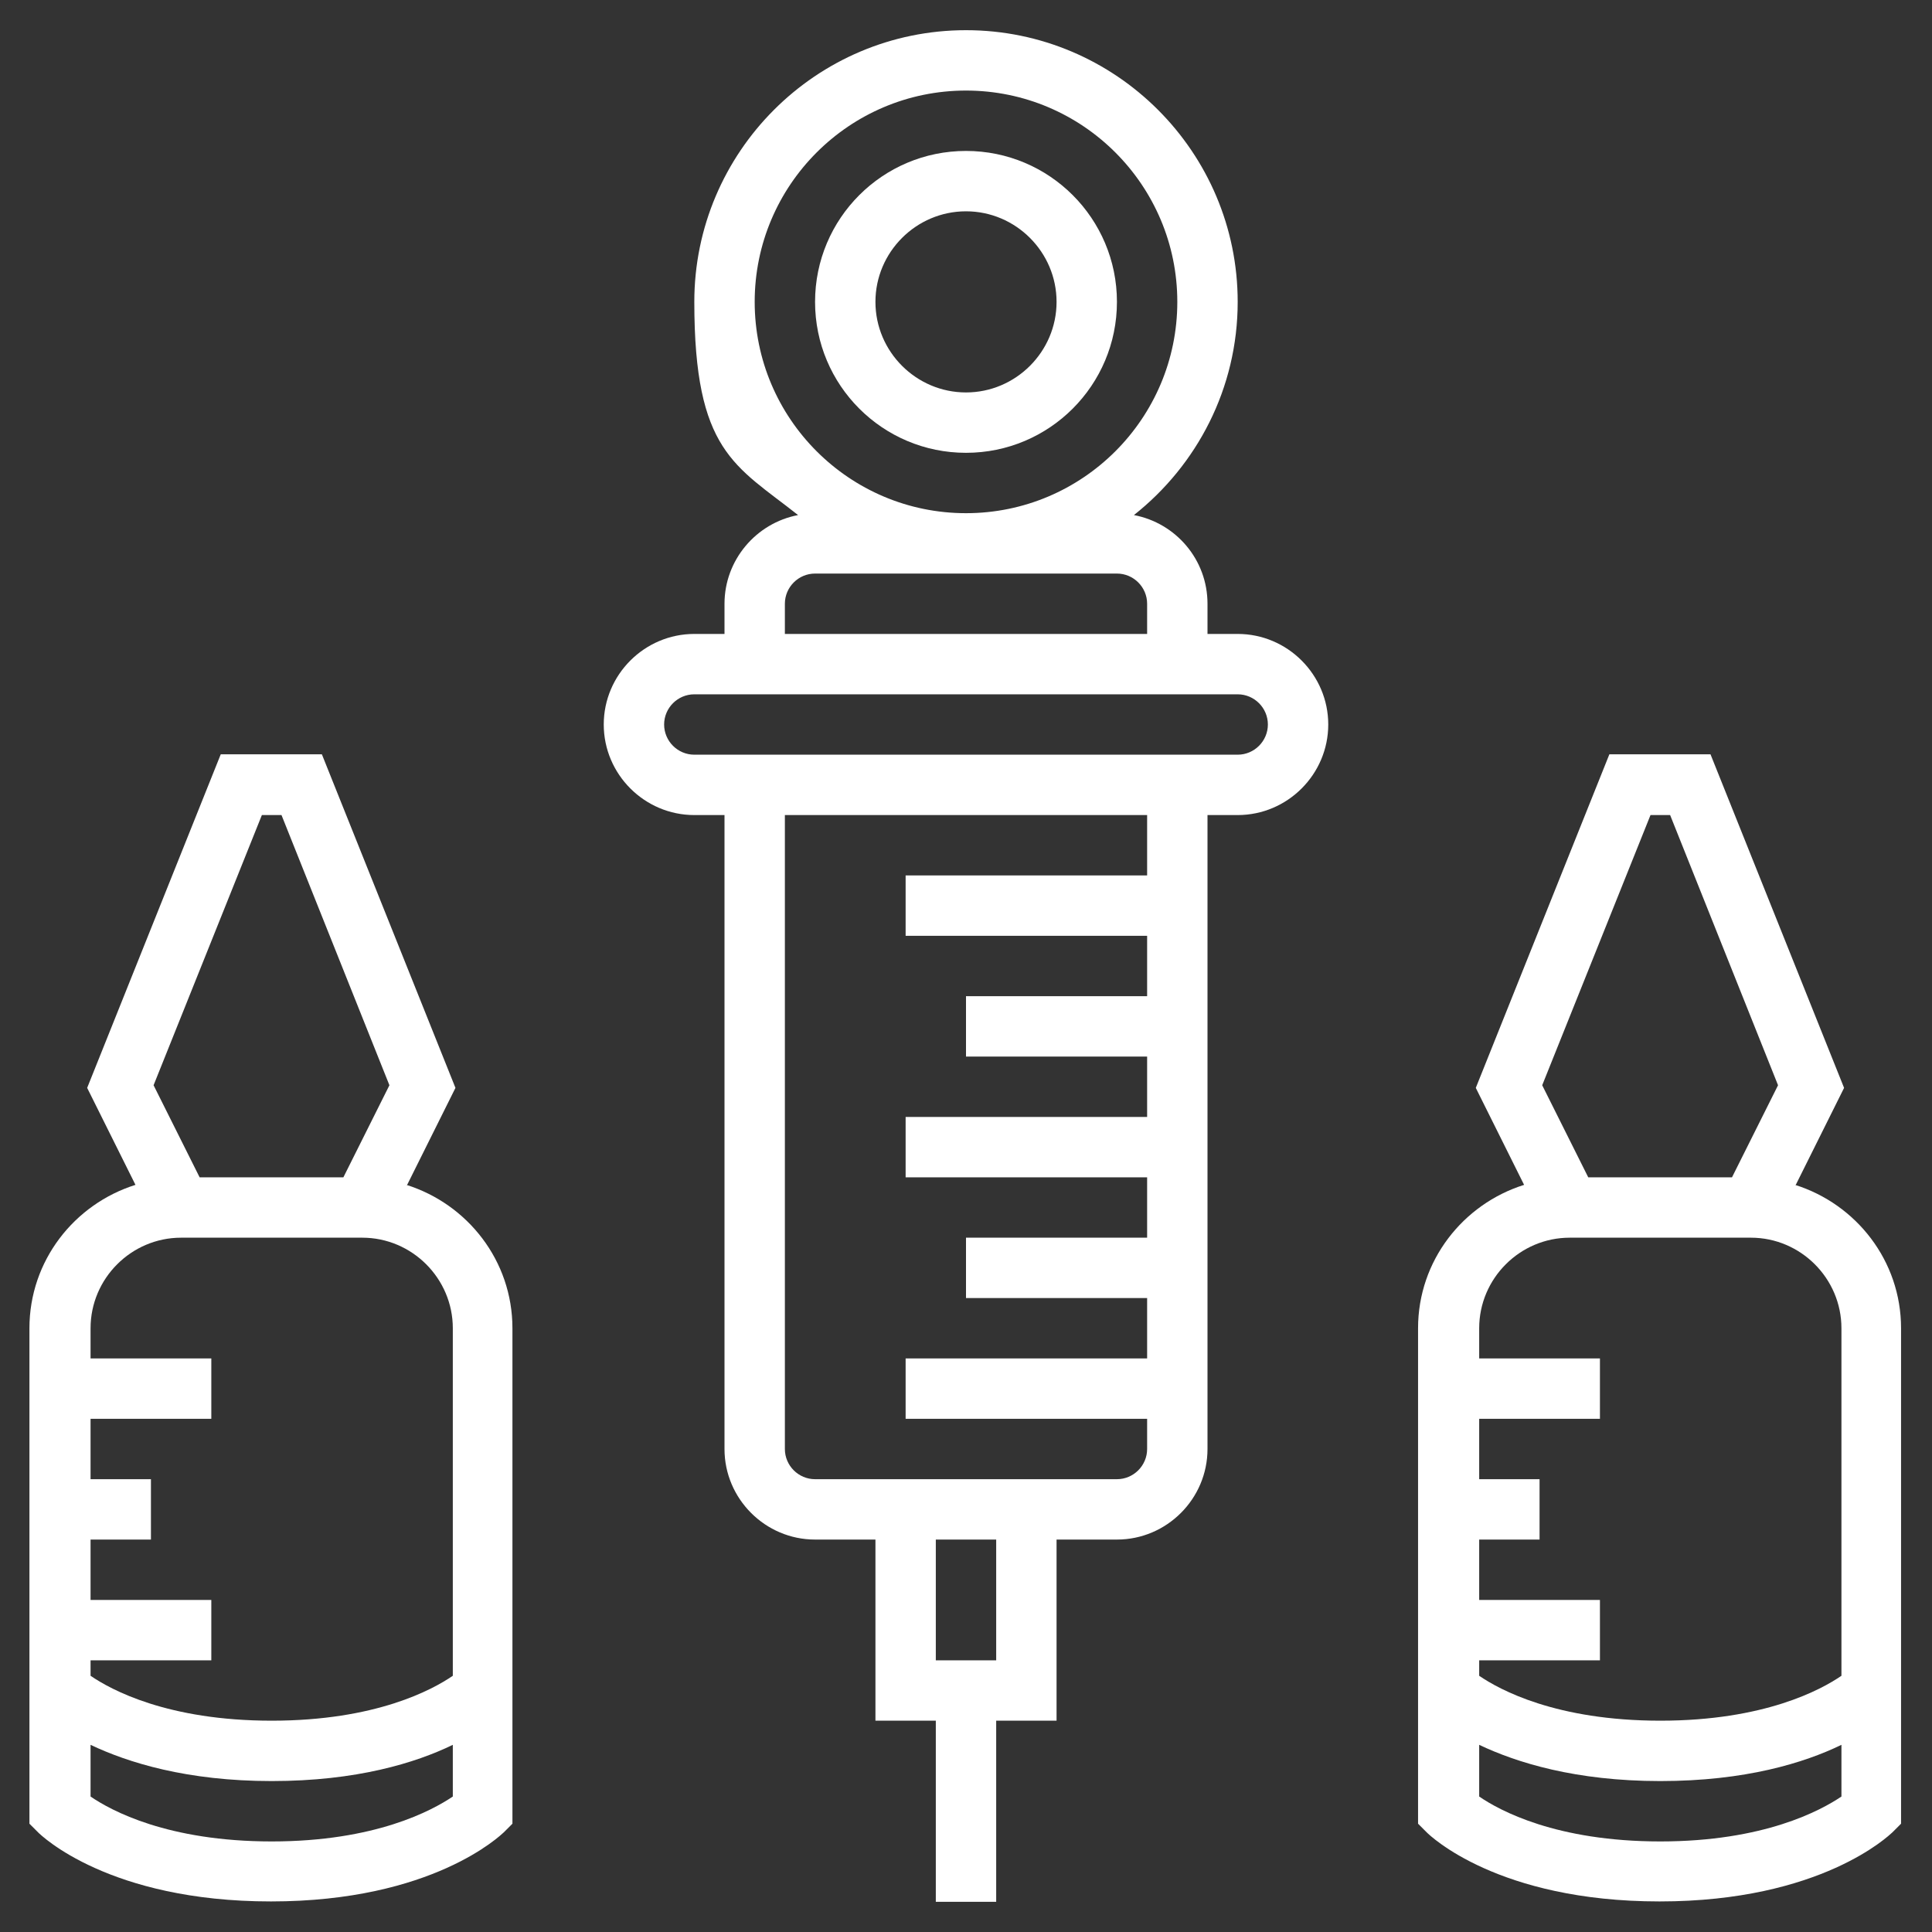
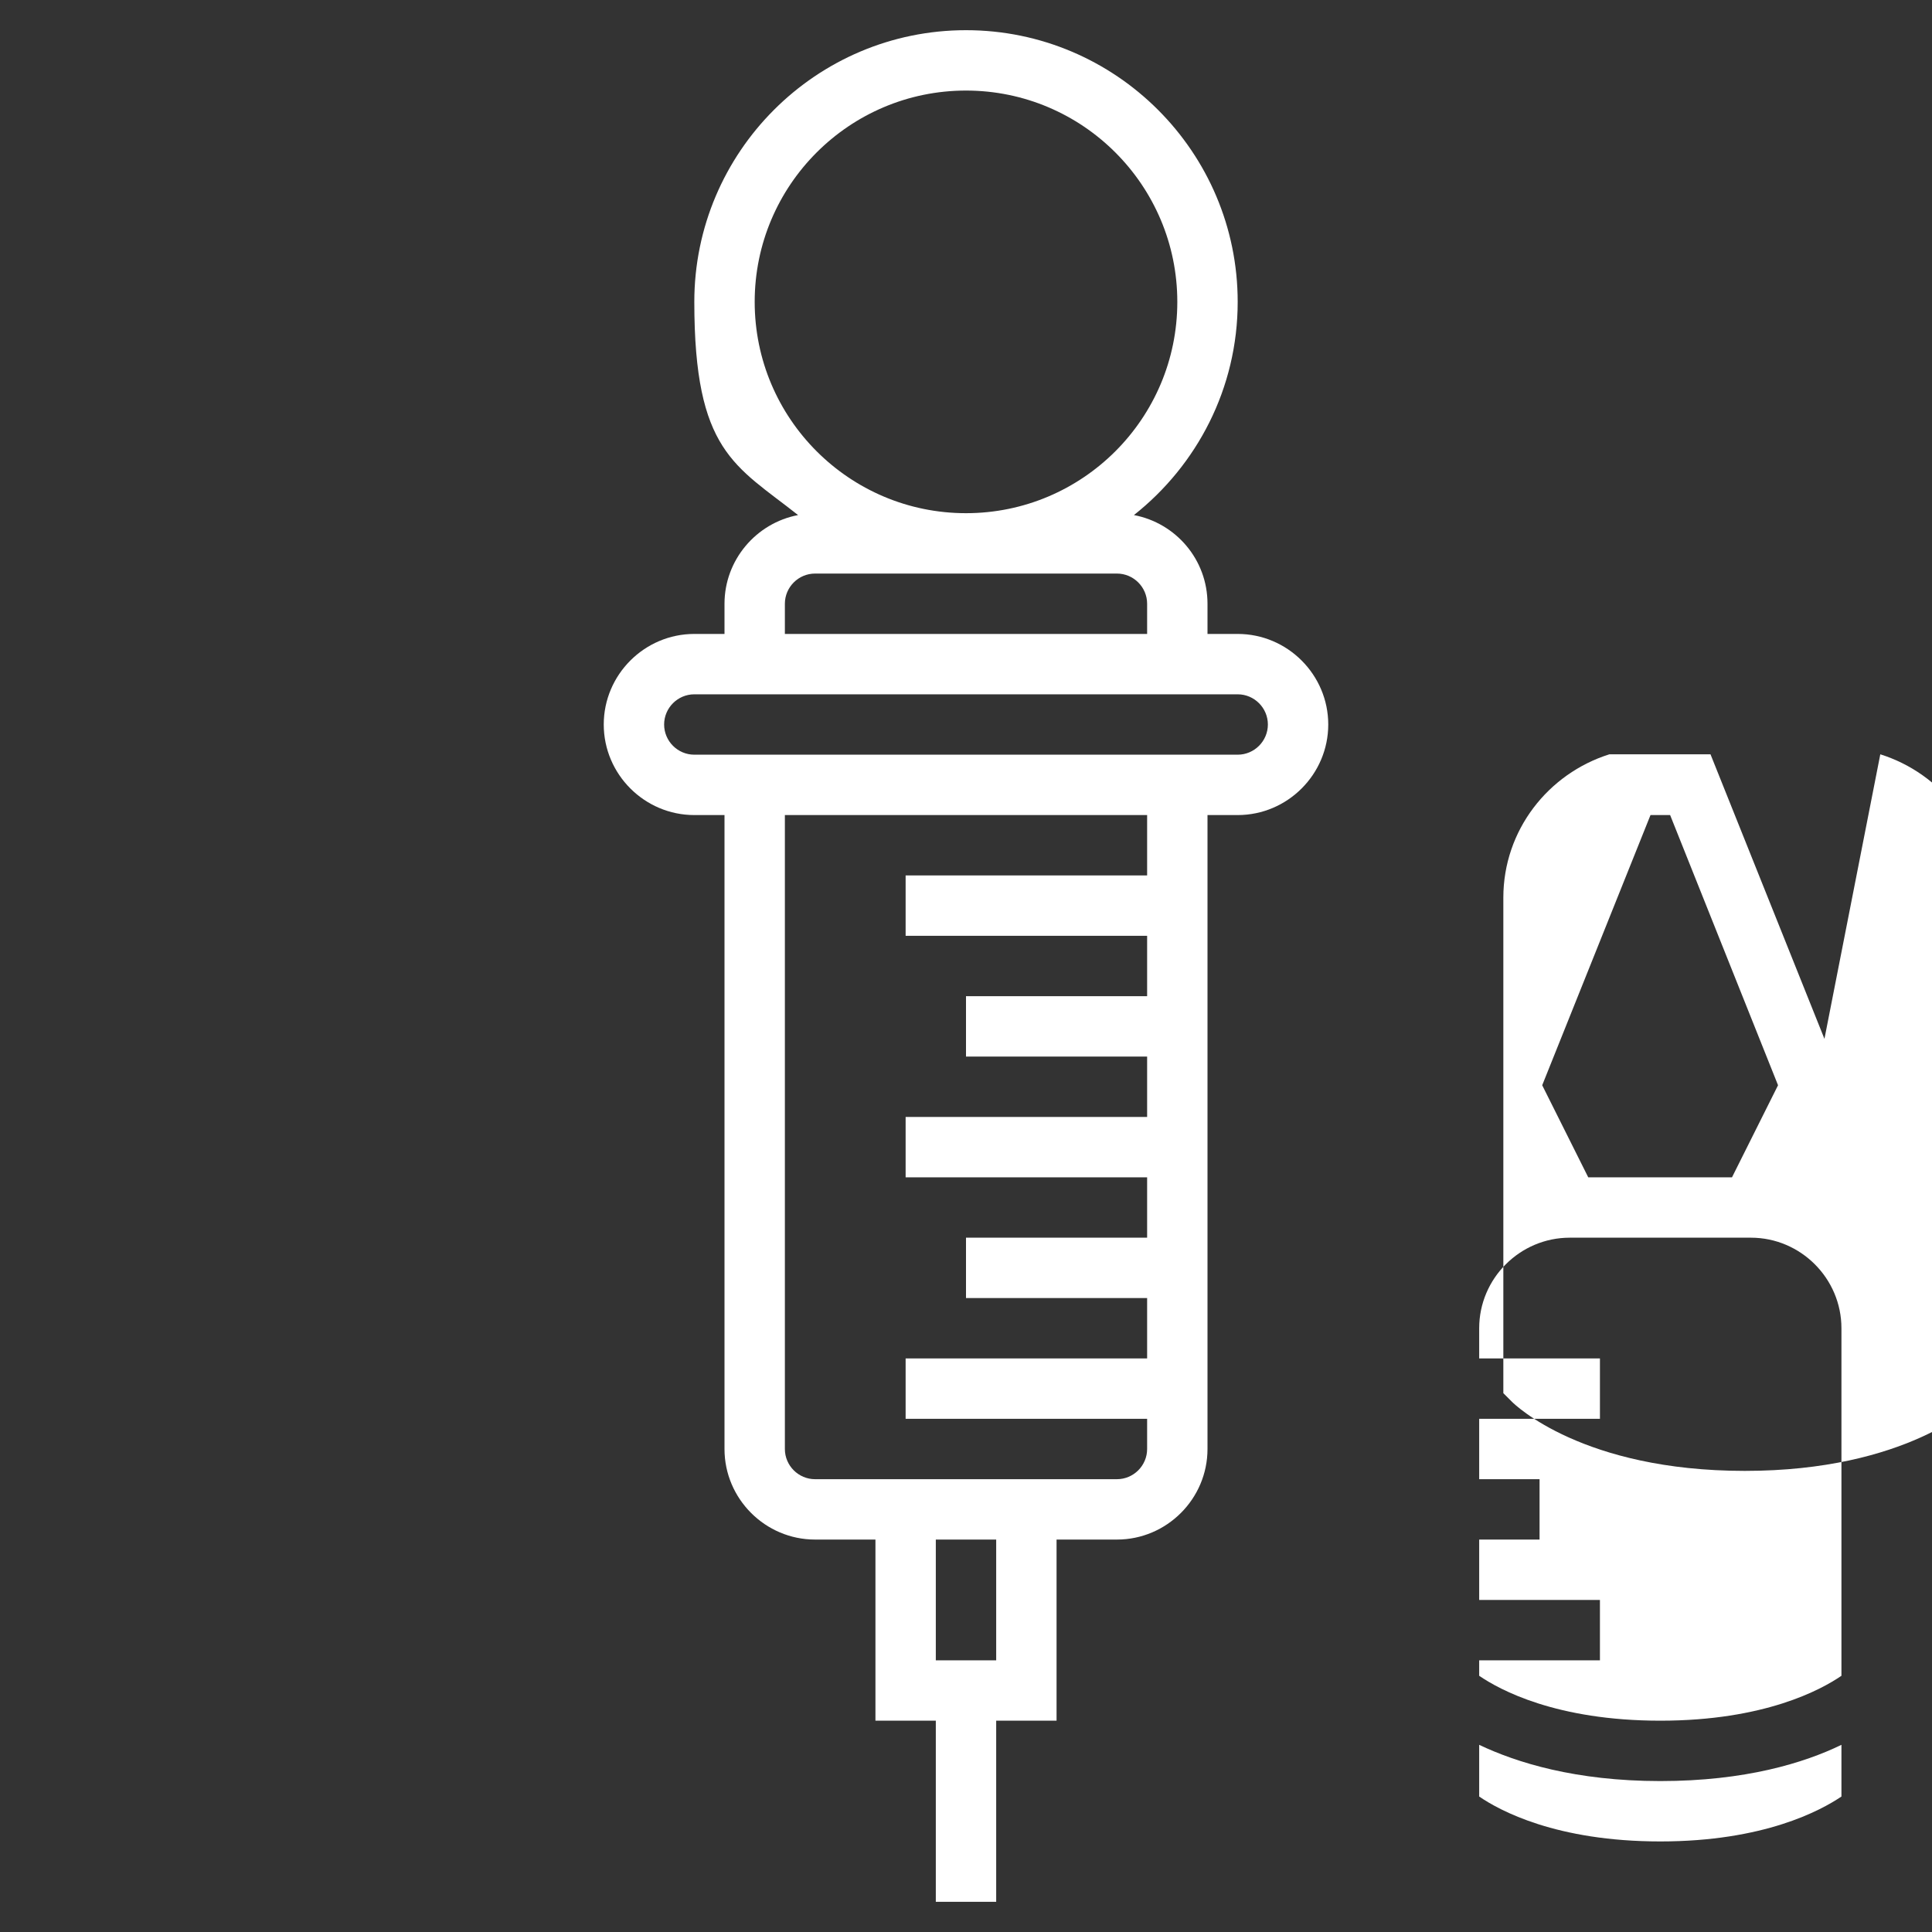
<svg xmlns="http://www.w3.org/2000/svg" id="Layer_1" data-name="Layer 1" version="1.1" viewBox="0 0 512 512">
  <rect x="0" y="0" width="512" height="512" fill="#333333" stroke="none" />
  <defs>
    <style>
      .cls-1 {
        fill: #fff;
        stroke-width: 0px;
      }
    </style>
  </defs>
-   <path class="cls-1" d="M256,120c22.1,0,40-17.9,40-40s-17.9-40-40-40-40,17.9-40,40,17.9,40,40,40ZM256,56c13.2,0,24,10.8,24,24s-10.8,24-24,24-24-10.8-24-24,10.8-24,24-24Z" />
  <path class="cls-1" d="M328,168h-8v-8c0-11.7-8.4-21.4-19.5-23.5,16.7-13.2,27.5-33.6,27.5-56.5,0-39.7-32.3-72-72-72s-72,32.3-72,72,10.8,43.3,27.5,56.5c-11.1,2.1-19.5,11.9-19.5,23.5v8h-8c-13.2,0-24,10.8-24,24s10.8,24,24,24h8v168c0,13.2,10.8,24,24,24h16v48h16v48h16v-48h16v-48h16c13.2,0,24-10.8,24-24v-168h8c13.2,0,24-10.8,24-24s-10.8-24-24-24ZM200,80c0-30.9,25.1-56,56-56s56,25.1,56,56-25.1,56-56,56-56-25.1-56-56ZM208,160c0-4.4,3.6-8,8-8h80c4.4,0,8,3.6,8,8v8h-96v-8ZM264,440h-16v-32h16v32ZM304,232h-64v16h64v16h-48v16h48v16h-64v16h64v16h-48v16h48v16h-64v16h64v8c0,4.4-3.6,8-8,8h-80c-4.4,0-8-3.6-8-8v-168h96v16ZM328,200h-144c-4.4,0-8-3.6-8-8s3.6-8,8-8h144c4.4,0,8,3.6,8,8s-3.6,8-8,8Z" />
-   <path class="cls-1" d="M475.9,314l12.8-25.7-35.4-88.4h-26.8l-35.4,88.4,12.8,25.7c-16.2,5.1-28.1,20.1-28.1,38v131.3l2.3,2.3c.8.8,18.8,18.3,61.7,18.3s60.9-17.6,61.7-18.3l2.3-2.3v-131.3c0-17.9-11.9-32.9-28.1-38h0ZM437.4,216h5.2l28.6,71.6-12.2,24.4h-38.1l-12.2-24.4,28.7-71.6ZM416,328h48c13.2,0,24,10.8,24,24v92.1c-5.4,3.7-20.4,11.9-48,11.9s-42.6-8.2-48-11.9v-4.1h32v-16h-32v-16h16v-16h-16v-16h32v-16h-32v-8c0-13.2,10.8-24,24-24ZM440,488c-27.6,0-42.6-8.2-48-11.9v-13.7c9.9,4.7,25.5,9.6,48,9.6s38.1-4.8,48-9.6v13.7c-5.5,3.7-20.5,11.9-48,11.9Z" />
-   <path class="cls-1" d="M107.9,314l12.8-25.7-35.4-88.4h-26.8l-35.4,88.4,12.8,25.7c-16.2,5.1-28.1,20.1-28.1,38v131.3l2.3,2.3c.8.8,18.8,18.3,61.7,18.3s60.9-17.6,61.7-18.3l2.3-2.3v-131.3c0-17.9-11.9-32.9-28.1-38ZM69.4,216h5.2l28.6,71.6-12.2,24.4h-38.1l-12.2-24.4,28.7-71.6ZM48,328h48c13.2,0,24,10.8,24,24v92.1c-5.4,3.7-20.4,11.9-48,11.9s-42.6-8.2-48-11.9v-4.1h32v-16H24v-16h16v-16h-16v-16h32v-16H24v-8c0-13.2,10.8-24,24-24ZM72,488c-27.6,0-42.6-8.2-48-11.9v-13.7c9.9,4.7,25.5,9.6,48,9.6s38.1-4.8,48-9.6v13.7c-5.5,3.7-20.5,11.9-48,11.9Z" />
+   <path class="cls-1" d="M475.9,314l12.8-25.7-35.4-88.4h-26.8c-16.2,5.1-28.1,20.1-28.1,38v131.3l2.3,2.3c.8.8,18.8,18.3,61.7,18.3s60.9-17.6,61.7-18.3l2.3-2.3v-131.3c0-17.9-11.9-32.9-28.1-38h0ZM437.4,216h5.2l28.6,71.6-12.2,24.4h-38.1l-12.2-24.4,28.7-71.6ZM416,328h48c13.2,0,24,10.8,24,24v92.1c-5.4,3.7-20.4,11.9-48,11.9s-42.6-8.2-48-11.9v-4.1h32v-16h-32v-16h16v-16h-16v-16h32v-16h-32v-8c0-13.2,10.8-24,24-24ZM440,488c-27.6,0-42.6-8.2-48-11.9v-13.7c9.9,4.7,25.5,9.6,48,9.6s38.1-4.8,48-9.6v13.7c-5.5,3.7-20.5,11.9-48,11.9Z" />
</svg>